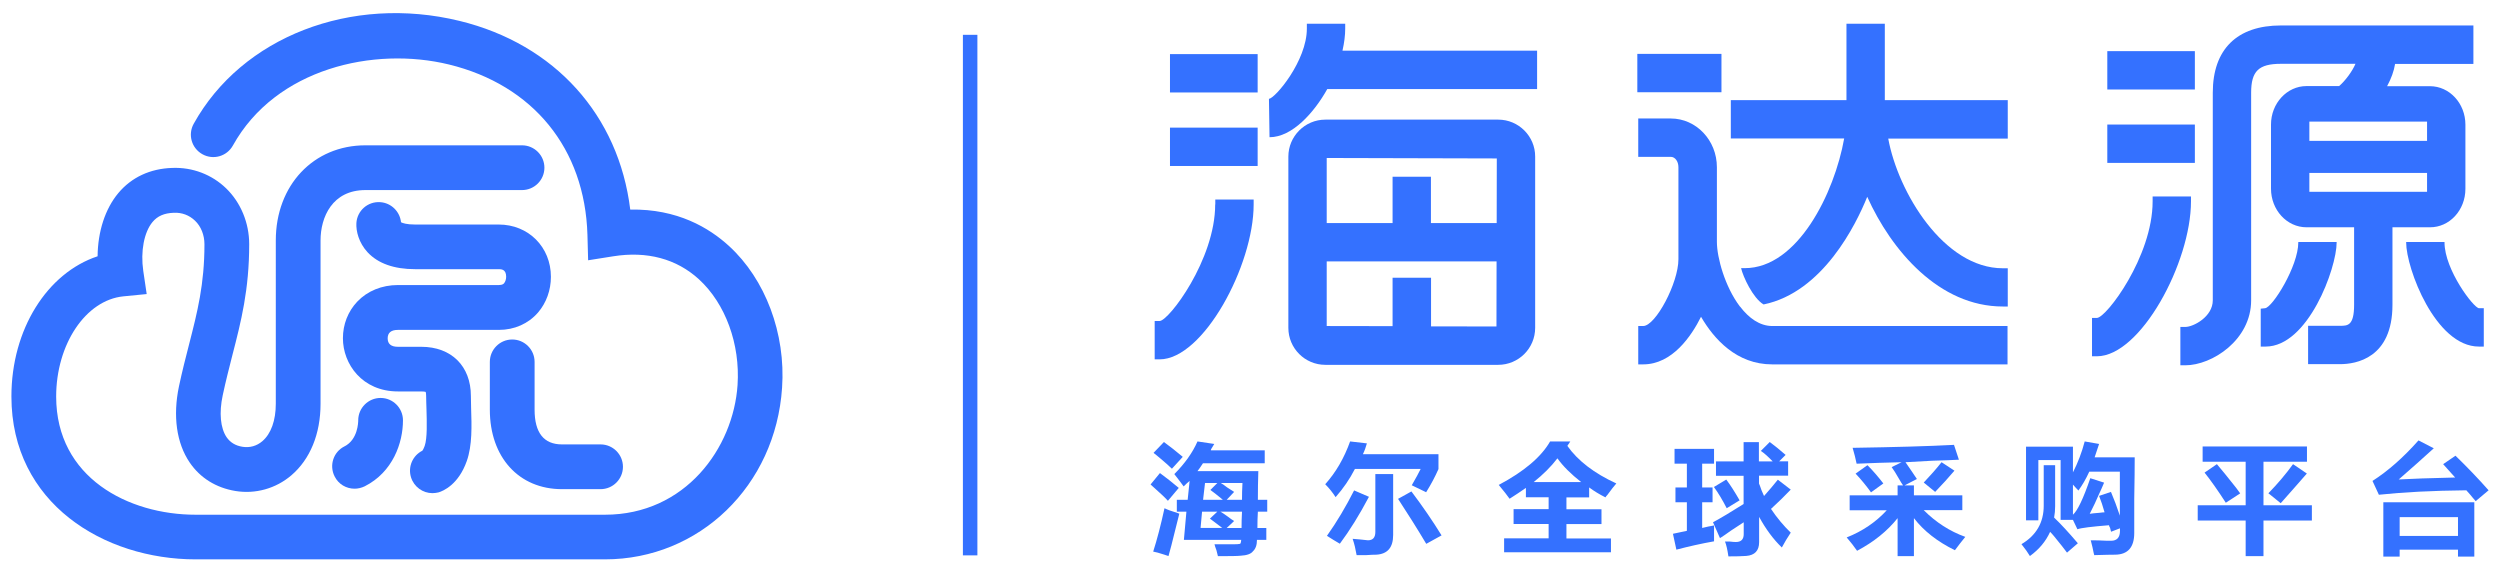
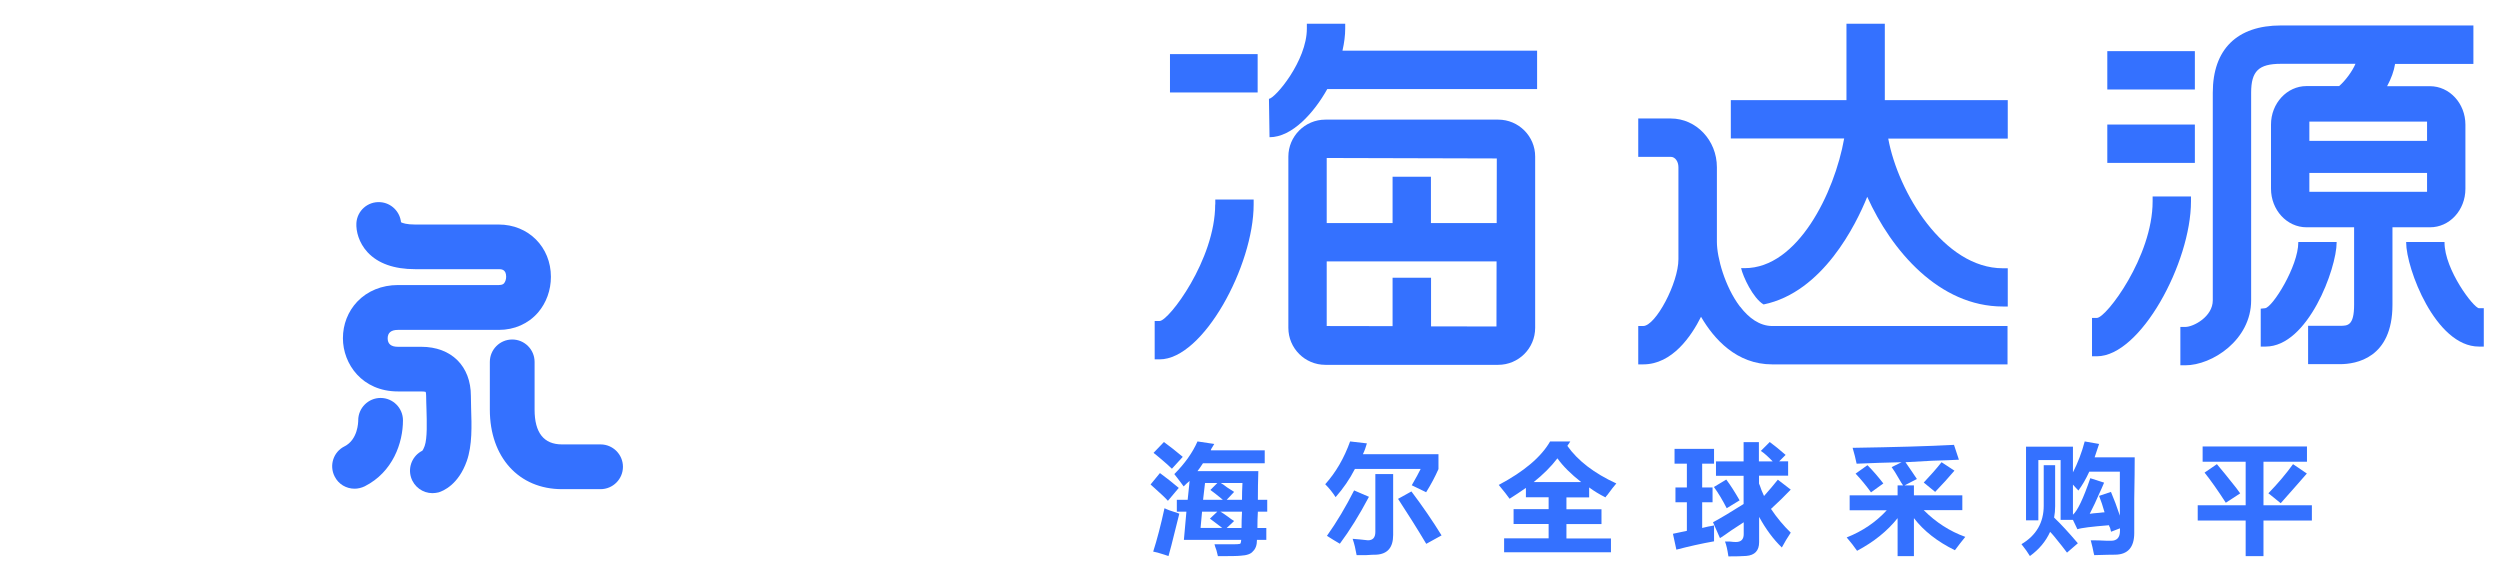
<svg xmlns="http://www.w3.org/2000/svg" version="1.1" id="图层_1" x="0px" y="0px" viewBox="0 0 219 50" style="enable-background:new 0 0 219 50;" xml:space="preserve">
  <style type="text/css">
	.st0{fill:#3471FF;}
</style>
  <g>
-     <rect x="84.35" y="3.05" class="st0" width="1.27" height="45.6" />
    <rect x="102.49" y="4.74" class="st0" width="7.68" height="3.36" />
-     <rect x="102.49" y="11.18" class="st0" width="7.68" height="3.36" />
    <path class="st0" d="M106.45,17.91c0,4.84-4.07,10.21-4.87,10.21h-0.43v3.36h0.43c3.82,0,8.24-8.21,8.24-13.57v-0.43h-3.36V17.91z" />
    <path class="st0" d="M117.84,2.51V2.08h-3.36v0.43c0,2.82-2.76,6.09-3.32,6.15l0.05,3.36c1.99,0,3.91-2.16,5.06-4.22h18.38V4.44   h-17.05C117.76,3.74,117.84,3.09,117.84,2.51z" />
    <path class="st0" d="M131.25,10.48H116.1c-1.79,0-3.24,1.46-3.24,3.24v15c0,1.79,1.45,3.24,3.24,3.24h15.14   c1.79,0,3.24-1.45,3.24-3.24v-15C134.49,11.94,133.03,10.48,131.25,10.48z M121.99,24.32v4.25l-5.77-0.01V22.9h14.88l-0.01,5.7   l-5.73-0.01v-4.26H121.99z M121.99,15.48v4.06h-5.77v-5.7l14.9,0.04l-0.01,5.66h-5.76v-4.06H121.99z" />
-     <rect x="143.43" y="4.72" class="st0" width="7.37" height="3.36" />
    <rect x="184.6" y="4.48" class="st0" width="7.67" height="3.36" />
    <rect x="184.6" y="10.91" class="st0" width="7.67" height="3.36" />
    <path class="st0" d="M191.93,17.21h-3.36v0.43c0,4.84-4.07,10.21-4.88,10.21h-0.43v3.36h0.43c3.82,0,8.24-8.21,8.24-13.57V17.21z" />
    <path class="st0" d="M215.97,16.54v-5.62c0-1.86-1.39-3.37-3.11-3.37h-3.75c0.36-0.67,0.6-1.32,0.7-1.95h6.86V2.23h-16.86   c-3.85,0-5.97,2.09-5.97,5.89v18.19c0,1.43-1.69,2.33-2.41,2.33H191V32h0.43c2.35,0,5.77-2.22,5.77-5.69V8.12   c0-1.89,0.66-2.53,2.61-2.53h6.53c-0.28,0.66-0.88,1.47-1.43,1.95h-2.86c-1.71,0-3.11,1.51-3.11,3.37v5.62   c0,1.86,1.39,3.38,3.11,3.38h4.17v6.79c0,1.84-0.57,1.84-1.23,1.84h-2.8v3.36h2.8c1.38,0,4.59-0.51,4.59-5.2v-6.79h3.28   C214.58,19.92,215.97,18.41,215.97,16.54z M212.61,15.15v1.64c0,0,0,0.01,0,0.01l-10.31,0c0,0,0-0.01,0-0.01v-1.64H212.61z    M202.3,12.34v-1.68c0,0,0-0.01,0-0.01l10.31,0c0,0,0,0.01,0,0.01v1.68H202.3z" />
    <path class="st0" d="M204.69,21.2h-3.36v0.04c0,2.07-2.25,5.69-2.91,5.76l-0.38,0.04v3.32h0.43c3.71,0,6.22-6.85,6.22-9.12V21.2z" />
    <path class="st0" d="M217.16,27c-0.46-0.01-3.02-3.37-3.02-5.76V21.2h-3.36v0.04c0,2.27,2.57,9.12,6.37,9.12h0.43V27L217.16,27z" />
    <g>
      <path class="st0" d="M100.79,42.44l0.82-1c0.52,0.38,1.07,0.81,1.65,1.3l-0.95,1.13C102.11,43.64,101.6,43.16,100.79,42.44z     M102.01,44.52c0.23,0.12,0.62,0.26,1.17,0.43c0.06,0.03,0.1,0.04,0.13,0.04c-0.09,0.35-0.22,0.87-0.39,1.56    c-0.23,0.95-0.42,1.67-0.56,2.16c-0.09-0.03-0.22-0.07-0.39-0.13c-0.43-0.14-0.75-0.23-0.95-0.26    C101.36,47.26,101.69,45.99,102.01,44.52z M101.05,39.67l0.91-0.95c0.52,0.38,1.07,0.81,1.65,1.3l-0.95,1.04    c-0.23-0.23-0.61-0.56-1.13-1C101.33,39.89,101.17,39.76,101.05,39.67z M103.09,44.82v-1.04h0.95l0.17-1.65    c-0.17,0.14-0.35,0.3-0.52,0.48c-0.23-0.32-0.51-0.68-0.82-1.08c0.92-0.92,1.6-1.88,2.03-2.86l1.47,0.22    c-0.06,0.09-0.14,0.23-0.26,0.43c-0.03,0.06-0.04,0.1-0.04,0.13h4.72v1.13h-5.41c-0.06,0.09-0.14,0.22-0.26,0.39    c-0.09,0.12-0.16,0.22-0.22,0.3h5.33c-0.03,0.84-0.04,1.67-0.04,2.51h0.82v1.04h-0.82c-0.03,0.46-0.04,0.94-0.04,1.43h0.78v1.04    h-0.82c0,0.46-0.12,0.79-0.35,1c-0.17,0.23-0.53,0.36-1.08,0.39c-0.26,0.03-0.92,0.04-1.99,0.04c-0.03-0.12-0.07-0.29-0.13-0.52    c-0.09-0.23-0.14-0.4-0.17-0.52c0.66,0,1.18,0,1.56,0c0.35,0,0.58-0.01,0.69-0.04c0.06-0.09,0.09-0.2,0.09-0.35h-5.02l0.22-2.47    H103.09z M105.99,45.43l0.65-0.61h-1.34l-0.13,1.43h1.9C106.7,45.96,106.34,45.69,105.99,45.43z M106.03,42.92l0.61-0.61h-1.08    l-0.17,1.47h1.73C106.71,43.44,106.35,43.15,106.03,42.92z M108.11,45.64l-0.65,0.61h1.3c0-0.43,0.01-0.91,0.04-1.43h-1.9    c0.12,0.06,0.33,0.2,0.65,0.43C107.78,45.43,107.97,45.56,108.11,45.64z M108.11,43.09l-0.65,0.69h1.34    c0-0.46,0.01-0.95,0.04-1.47h-1.9c0.12,0.06,0.3,0.19,0.56,0.39C107.77,42.87,107.97,43,108.11,43.09z" />
      <path class="st0" d="M118.27,38.67l1.47,0.17c-0.09,0.32-0.2,0.64-0.35,0.95h6.62v1.3c-0.29,0.66-0.65,1.34-1.08,2.03l-1.26-0.61    c0.35-0.61,0.61-1.08,0.78-1.43h-5.76c-0.46,0.9-1.03,1.72-1.69,2.47c-0.26-0.4-0.56-0.78-0.91-1.13    C117.03,41.37,117.75,40.12,118.27,38.67z M118.62,42.96l1.3,0.56c-0.84,1.59-1.69,2.96-2.55,4.11c-0.35-0.2-0.72-0.43-1.13-0.69    C117.1,45.73,117.89,44.4,118.62,42.96z M120.48,46.6v-5.07h1.56v5.33c0,1.1-0.49,1.67-1.47,1.73c-0.2,0-0.51,0.01-0.91,0.04    c-0.38,0-0.65,0-0.82,0c-0.09-0.52-0.2-1-0.35-1.43c0.4,0.03,0.85,0.07,1.34,0.13C120.26,47.33,120.48,47.09,120.48,46.6z     M122.47,43.7l1.17-0.65c0.98,1.3,1.86,2.58,2.64,3.85l-1.34,0.74C124.13,46.28,123.3,44.97,122.47,43.7z" />
      <path class="st0" d="M131.76,48.37v-1.21h3.9V45.9h-3.07v-1.3h3.07v-1.04h-1.99v-0.82c-0.46,0.32-0.94,0.64-1.43,0.95    c-0.2-0.29-0.52-0.69-0.95-1.21c2.22-1.18,3.72-2.45,4.5-3.81h1.77l-0.26,0.39c0.92,1.3,2.35,2.4,4.29,3.29    c-0.2,0.23-0.46,0.56-0.78,1c-0.09,0.09-0.14,0.16-0.17,0.22c-0.52-0.26-1-0.55-1.43-0.87v0.87h-1.99v1.04h3.07v1.3h-3.07v1.26    h3.9v1.21H131.76z M136.43,40.15c-0.55,0.72-1.24,1.41-2.08,2.08h4.16C137.62,41.53,136.92,40.84,136.43,40.15z" />
      <path class="st0" d="M146.85,48.15l-0.3-1.39c0.14-0.03,0.35-0.07,0.61-0.13c0.29-0.06,0.49-0.1,0.61-0.13V44h-1v-1.3h1v-2.08    h-1.08v-1.3h3.46v1.3h-1.04v2.08h0.91V44h-0.91v2.25c0.35-0.09,0.69-0.16,1.04-0.22c0,0.49,0,0.95,0,1.39    C149.02,47.62,147.92,47.87,146.85,48.15z M154.25,39.5l0.78-0.78c0.43,0.32,0.89,0.69,1.39,1.13l-0.56,0.56h0.78v1.26h-2.55v0.69    c0.03,0.06,0.06,0.13,0.09,0.22c0.06,0.2,0.17,0.49,0.35,0.87c0.46-0.52,0.87-1,1.21-1.43l1.13,0.87    c-0.52,0.55-1.1,1.11-1.73,1.69c0.52,0.78,1.1,1.47,1.73,2.08c-0.29,0.43-0.55,0.87-0.78,1.3c-0.75-0.72-1.41-1.62-1.99-2.68v2.21    c0,0.75-0.38,1.15-1.13,1.21c-0.4,0.03-0.92,0.04-1.56,0.04c-0.09-0.61-0.19-1.04-0.3-1.3c0.09,0,0.23,0,0.43,0    c0.23,0.03,0.4,0.04,0.52,0.04c0.46,0,0.69-0.23,0.69-0.69v-1.04c-0.26,0.17-0.64,0.42-1.13,0.74c-0.4,0.29-0.72,0.51-0.95,0.65    l-0.61-1.39c0.69-0.37,1.59-0.91,2.68-1.6v-2.47h-2.42v-1.26h2.42v-1.69h1.34v1.69h1.21C154.86,39.97,154.51,39.67,154.25,39.5z     M150.14,42.66l1.08-0.65c0.35,0.46,0.74,1.07,1.17,1.82l-1.13,0.69C150.89,43.8,150.52,43.18,150.14,42.66z" />
      <path class="st0" d="M162.03,44.69v-1.3h4.2v-0.87h0.48c-0.09-0.12-0.2-0.3-0.35-0.56c-0.26-0.46-0.48-0.81-0.65-1.04l0.87-0.43    c-1.3,0.03-2.61,0.07-3.94,0.13c-0.09-0.43-0.2-0.89-0.35-1.39c3.69-0.06,6.65-0.14,8.88-0.26l0.43,1.3    c-0.52,0.03-1.3,0.06-2.34,0.09c-1.04,0.06-1.82,0.1-2.34,0.13c0.4,0.58,0.74,1.07,1,1.47l-1.08,0.56h0.82v0.87h4.24v1.3h-3.38    c1.07,1.07,2.28,1.85,3.64,2.34c-0.29,0.35-0.59,0.74-0.91,1.17c-1.53-0.75-2.73-1.69-3.59-2.81v3.33h-1.43v-3.33    c-0.9,1.13-2.08,2.08-3.55,2.86c-0.26-0.38-0.56-0.76-0.91-1.17c1.39-0.55,2.55-1.34,3.51-2.38H162.03z M162.55,41.49l1.04-0.74    c0.49,0.49,0.95,1.03,1.39,1.6l-1.08,0.78C163.49,42.56,163.04,42.01,162.55,41.49z M170.08,40.49l1.13,0.74    c-0.52,0.61-1.08,1.23-1.69,1.86l-1-0.82C169.1,41.66,169.62,41.07,170.08,40.49z" />
      <path class="st0" d="M179.03,44.3v-3.55h1v3.59c0,0.35-0.03,0.68-0.09,1c0.58,0.55,1.27,1.3,2.08,2.25l-0.95,0.82    c-0.23-0.32-0.61-0.79-1.13-1.43c-0.14-0.17-0.26-0.3-0.35-0.39c-0.38,0.84-0.97,1.54-1.77,2.12c-0.17-0.29-0.42-0.64-0.74-1.04    C178.38,46.9,179.03,45.77,179.03,44.3z M182.62,38.67l1.26,0.22c-0.12,0.38-0.25,0.77-0.39,1.17h3.51c0,0.84-0.01,2.05-0.04,3.64    c0,1.36,0,2.35,0,2.99c0,1.24-0.55,1.88-1.65,1.9c-0.29,0-0.91,0.01-1.86,0.04c0-0.03-0.01-0.09-0.04-0.17    c-0.06-0.32-0.14-0.69-0.26-1.13c0.43,0,0.91,0.01,1.43,0.04c0.17,0,0.29,0,0.35,0c0.52,0,0.78-0.29,0.78-0.87    c0-0.06,0-0.13,0-0.22l-0.78,0.3c-0.03-0.09-0.06-0.2-0.09-0.35c-0.06-0.09-0.09-0.16-0.09-0.22c-1.5,0.12-2.42,0.23-2.77,0.35    l-0.39-0.82h-1.08v-5.24h-1.95v5.28h-1.08v-6.45h4.11v2.25C182.01,40.56,182.36,39.66,182.62,38.67z M183.88,43.44l1.04-0.35    c0.26,0.61,0.52,1.3,0.78,2.08c0-1.01,0-2.29,0-3.85h-2.68c-0.29,0.64-0.61,1.18-0.95,1.65c-0.17-0.17-0.33-0.35-0.48-0.52v2.64    c0.4-0.35,0.91-1.41,1.52-3.2l1.21,0.39c-0.12,0.29-0.29,0.68-0.52,1.17c-0.14,0.35-0.39,0.87-0.74,1.56    c0.17-0.03,0.46-0.06,0.87-0.09c0.2-0.03,0.35-0.04,0.43-0.04C184.21,44.34,184.05,43.87,183.88,43.44z" />
      <path class="st0" d="M192.52,45.6v-1.34h4.2v-3.81h-3.77v-1.34h9.14v1.34h-3.81v3.81h4.24v1.34h-4.24v3.12h-1.56V45.6H192.52z     M193.12,41.4l1.08-0.74c0.35,0.4,0.91,1.1,1.69,2.08c0.14,0.2,0.26,0.36,0.35,0.48l-1.26,0.82    C194.29,42.97,193.67,42.09,193.12,41.4z M200.87,40.66l1.21,0.82c-0.75,0.87-1.52,1.73-2.29,2.6l-1.08-0.87    C199.52,42.38,200.24,41.53,200.87,40.66z" />
-       <path class="st0" d="M214.02,40.66l1.08-0.74c1.04,1.01,2.01,2.02,2.9,3.03l-1.13,0.95c-0.06-0.06-0.14-0.16-0.26-0.3    c-0.09-0.12-0.27-0.33-0.56-0.65c-2.94,0.03-5.5,0.16-7.66,0.39l-0.56-1.21c1.36-0.87,2.7-2.05,4.03-3.55l1.34,0.69    c-0.98,0.9-2.01,1.8-3.07,2.73c1.07-0.06,2.71-0.12,4.94-0.17C214.71,41.43,214.36,41.04,214.02,40.66z M210.21,48.76h-1.43V44    h7.97v4.76h-1.43v-0.61h-5.11V48.76z M215.32,46.94V45.3h-5.11v1.65H215.32z" />
    </g>
    <g>
      <path class="st0" d="M152.44,26.87L152.44,26.87l-0.04-0.04v0c0,0,0,0,0,0l0,0v0c-1.28-1.7-2-4.24-2-5.65v-6.53    c0-2.36-1.81-4.27-4.04-4.27h-2.85v3.36h2.85c0.38,0,0.67,0.4,0.67,0.91v8.06c0,2.08-2,5.85-3.09,5.85h-0.43v3.36h0.43    c2.56,0,4.23-2.49,5.07-4.17c1.14,1.96,3.12,4.17,6.23,4.17h20.62v-3.36h-20.62C154.14,28.55,153.2,27.86,152.44,26.87z" />
      <path class="st0" d="M175.87,8.77h-10.76V2.08h-3.36v6.69h-10.13v3.36h9.93c-0.85,4.78-4.07,11.36-8.71,11.36h-0.32    c0.17,0.75,1.04,2.63,1.97,3.18c5.2-1.07,8.1-7.01,9.08-9.43c2.12,4.71,6.3,9.61,11.88,9.61h0.43V23.5h-0.43    c-5.17,0-9.18-6.65-10.04-11.36h10.47V8.77z" />
    </g>
    <g>
-       <path class="st0" d="M52.99,49H17.14C9.12,49,1,44.1,1,34.73c0-5.89,3.14-10.82,7.55-12.28c0.02-2.17,0.66-4.15,1.81-5.53    c1.16-1.39,2.8-2.15,4.73-2.21c1.78-0.07,3.47,0.58,4.72,1.79c1.28,1.24,2.02,3.03,2.02,4.89c0,3.99-0.71,6.77-1.47,9.71    c-0.28,1.11-0.58,2.26-0.85,3.53c-0.33,1.54-0.2,2.87,0.34,3.67c0.32,0.46,0.77,0.74,1.4,0.84c0.63,0.1,1.24-0.07,1.73-0.49    c0.76-0.65,1.18-1.81,1.18-3.28V21.06c0-4.83,3.3-8.33,7.85-8.33h13.72c1.08,0,1.96,0.88,1.96,1.96c0,1.08-0.88,1.96-1.96,1.96    H32.01c-2.9,0-3.93,2.37-3.93,4.41v14.31c0,2.64-0.91,4.86-2.56,6.27c-1.36,1.16-3.15,1.66-4.9,1.37c-1.69-0.28-3.08-1.14-4-2.49    c-1.16-1.7-1.49-4.08-0.94-6.69c0.29-1.35,0.59-2.53,0.89-3.69c0.72-2.81,1.34-5.24,1.34-8.74c0-0.81-0.3-1.57-0.83-2.07    c-0.49-0.47-1.14-0.73-1.87-0.69c-0.82,0.03-1.41,0.28-1.85,0.81c-0.74,0.89-1.06,2.57-0.81,4.28l0.3,2.03l-2.04,0.2    c-3.3,0.33-5.89,4.19-5.89,8.78c0,7.11,6.33,10.35,12.22,10.35h35.85c7.05,0,11.25-5.85,11.62-11.36    c0.24-3.59-1.06-7.14-3.39-9.27c-1.96-1.79-4.54-2.48-7.49-2.01l-2.21,0.35l-0.06-2.23C51.24,13.02,46.7,7.45,39.33,5.65    c-6.56-1.6-15.17,0.33-18.93,7.1c-0.53,0.95-1.72,1.29-2.67,0.76c-0.95-0.53-1.29-1.72-0.76-2.67c4.22-7.61,13.8-11.32,23.28-9.01    c8.37,2.04,13.95,8.28,14.96,16.53c4.13-0.08,6.92,1.61,8.64,3.18c3.2,2.92,4.99,7.68,4.66,12.43C67.94,42.55,61.26,49,52.99,49z" />
      <path class="st0" d="M37.88,43.2c-0.84,0-1.62-0.55-1.88-1.4c-0.28-0.93,0.16-1.9,1-2.32c0.04-0.06,0.12-0.18,0.2-0.41    c0.24-0.68,0.19-2.14,0.16-3.2c-0.01-0.43-0.03-0.83-0.03-1.19c0-0.18-0.02-0.29-0.04-0.35c-0.06-0.02-0.19-0.04-0.39-0.04h-2.04    c-3.13,0-4.82-2.4-4.82-4.66c0-1.21,0.44-2.34,1.25-3.2c0.89-0.94,2.16-1.46,3.57-1.46h8.84c0.32,0,0.42-0.11,0.46-0.16    c0.11-0.13,0.18-0.35,0.18-0.57c0-0.66-0.44-0.66-0.65-0.66h-7.33c-1.84,0-3.24-0.5-4.15-1.47c-0.79-0.85-1.03-1.88-0.99-2.57    c0.07-1.08,0.99-1.9,2.08-1.83c0.97,0.06,1.73,0.82,1.83,1.76c0.13,0.07,0.48,0.2,1.23,0.2h7.33c2.6,0,4.57,1.97,4.57,4.58    c0,1.17-0.4,2.28-1.13,3.13c-0.85,0.98-2.07,1.52-3.43,1.52h-8.84c-0.6,0-0.9,0.25-0.9,0.74c0,0.49,0.3,0.74,0.9,0.74h2.04    c2.64,0,4.35,1.69,4.35,4.31c0,0.32,0.01,0.68,0.02,1.06c0.05,1.53,0.11,3.26-0.38,4.64c-0.73,2.07-2.07,2.62-2.46,2.74    C38.26,43.17,38.07,43.2,37.88,43.2z M37.31,39.37C37.31,39.37,37.31,39.37,37.31,39.37C37.31,39.37,37.31,39.37,37.31,39.37z     M37.31,39.36C37.31,39.37,37.31,39.37,37.31,39.36C37.31,39.37,37.31,39.36,37.31,39.36z M37.31,39.36    C37.31,39.36,37.31,39.36,37.31,39.36C37.31,39.36,37.31,39.36,37.31,39.36z M37.36,34.35L37.36,34.35L37.36,34.35z M37.28,34.27    L37.28,34.27L37.28,34.27z M35.16,19.7c0,0.03,0,0.06,0,0.08C35.16,19.76,35.16,19.73,35.16,19.7z" />
      <path class="st0" d="M31.06,42.81c-0.72,0-1.41-0.39-1.75-1.08c-0.49-0.97-0.1-2.15,0.87-2.63c1.17-0.59,1.2-2.11,1.2-2.28    c0-1.08,0.88-1.96,1.96-1.96c1.08,0,1.96,0.88,1.96,1.96c0,1.97-0.88,4.53-3.35,5.78C31.66,42.74,31.35,42.81,31.06,42.81z" />
      <path class="st0" d="M52.61,42.85h-3.38c-3.78,0-6.32-2.8-6.32-6.96V31.7c0-1.08,0.88-1.96,1.96-1.96c1.08,0,1.96,0.88,1.96,1.96    v4.19c0,2.02,0.81,3.04,2.4,3.04h3.38c1.08,0,1.96,0.88,1.96,1.96C54.57,41.97,53.69,42.85,52.61,42.85z" />
    </g>
  </g>
</svg>